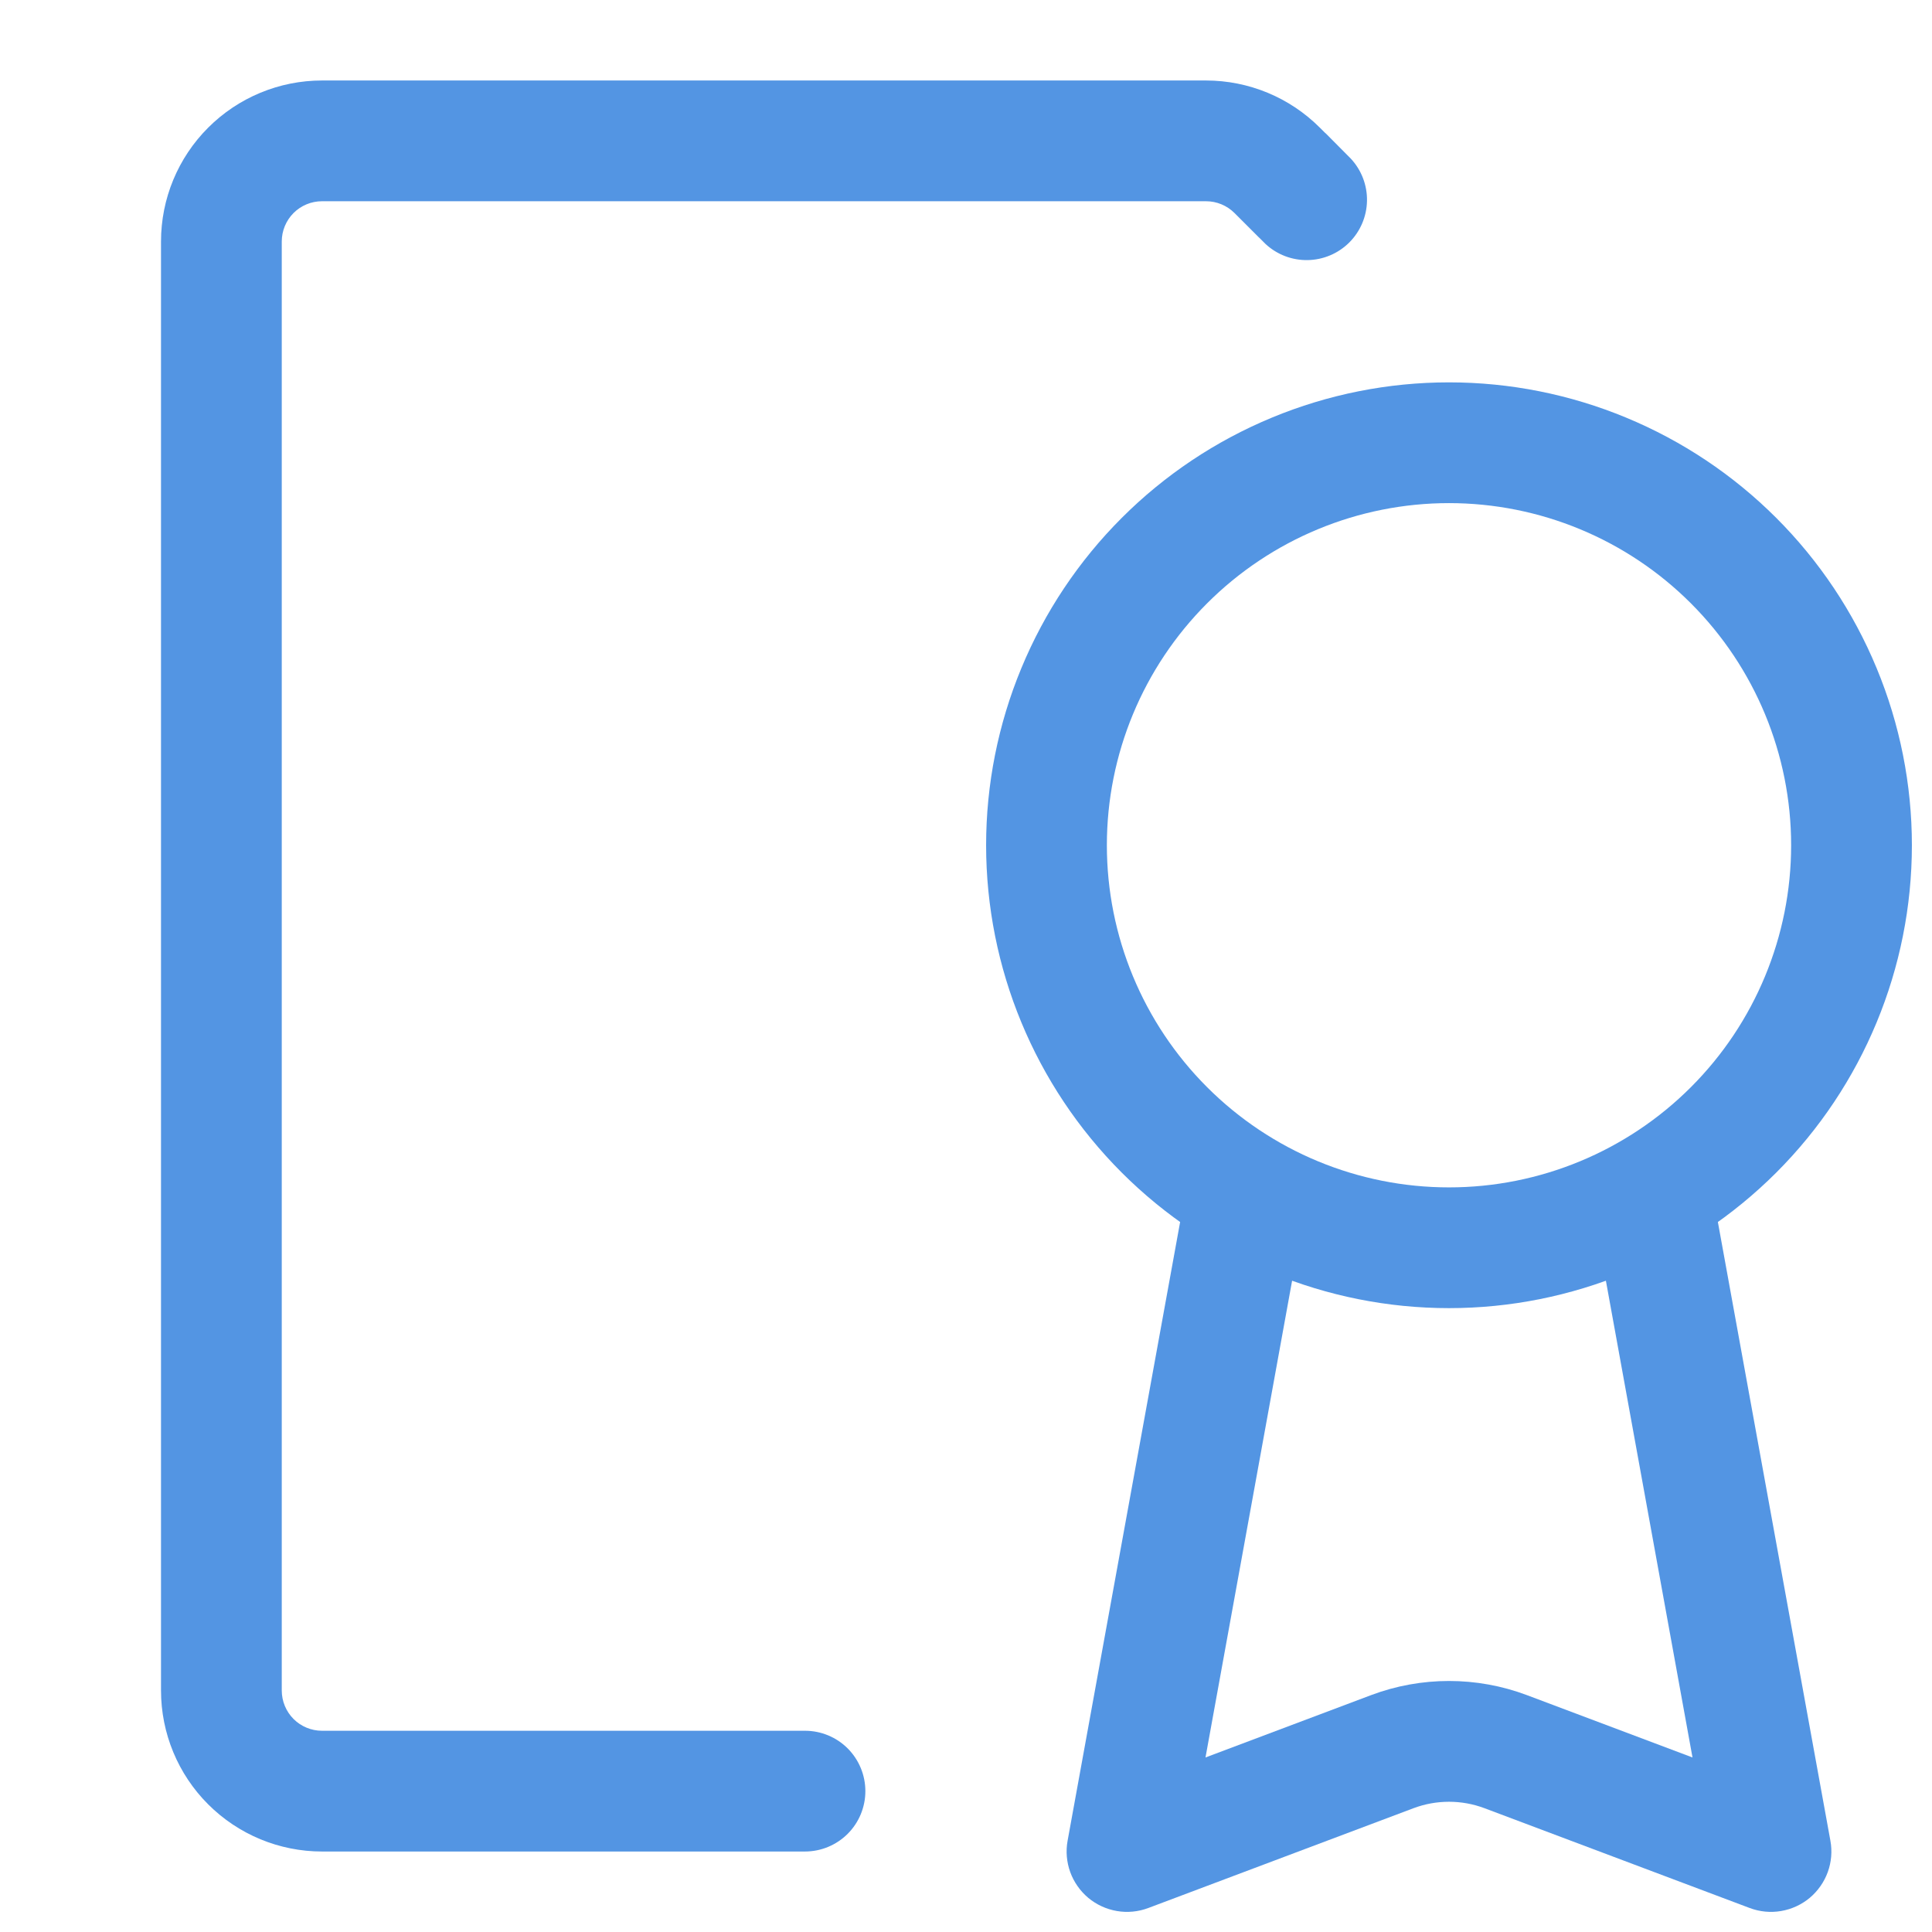
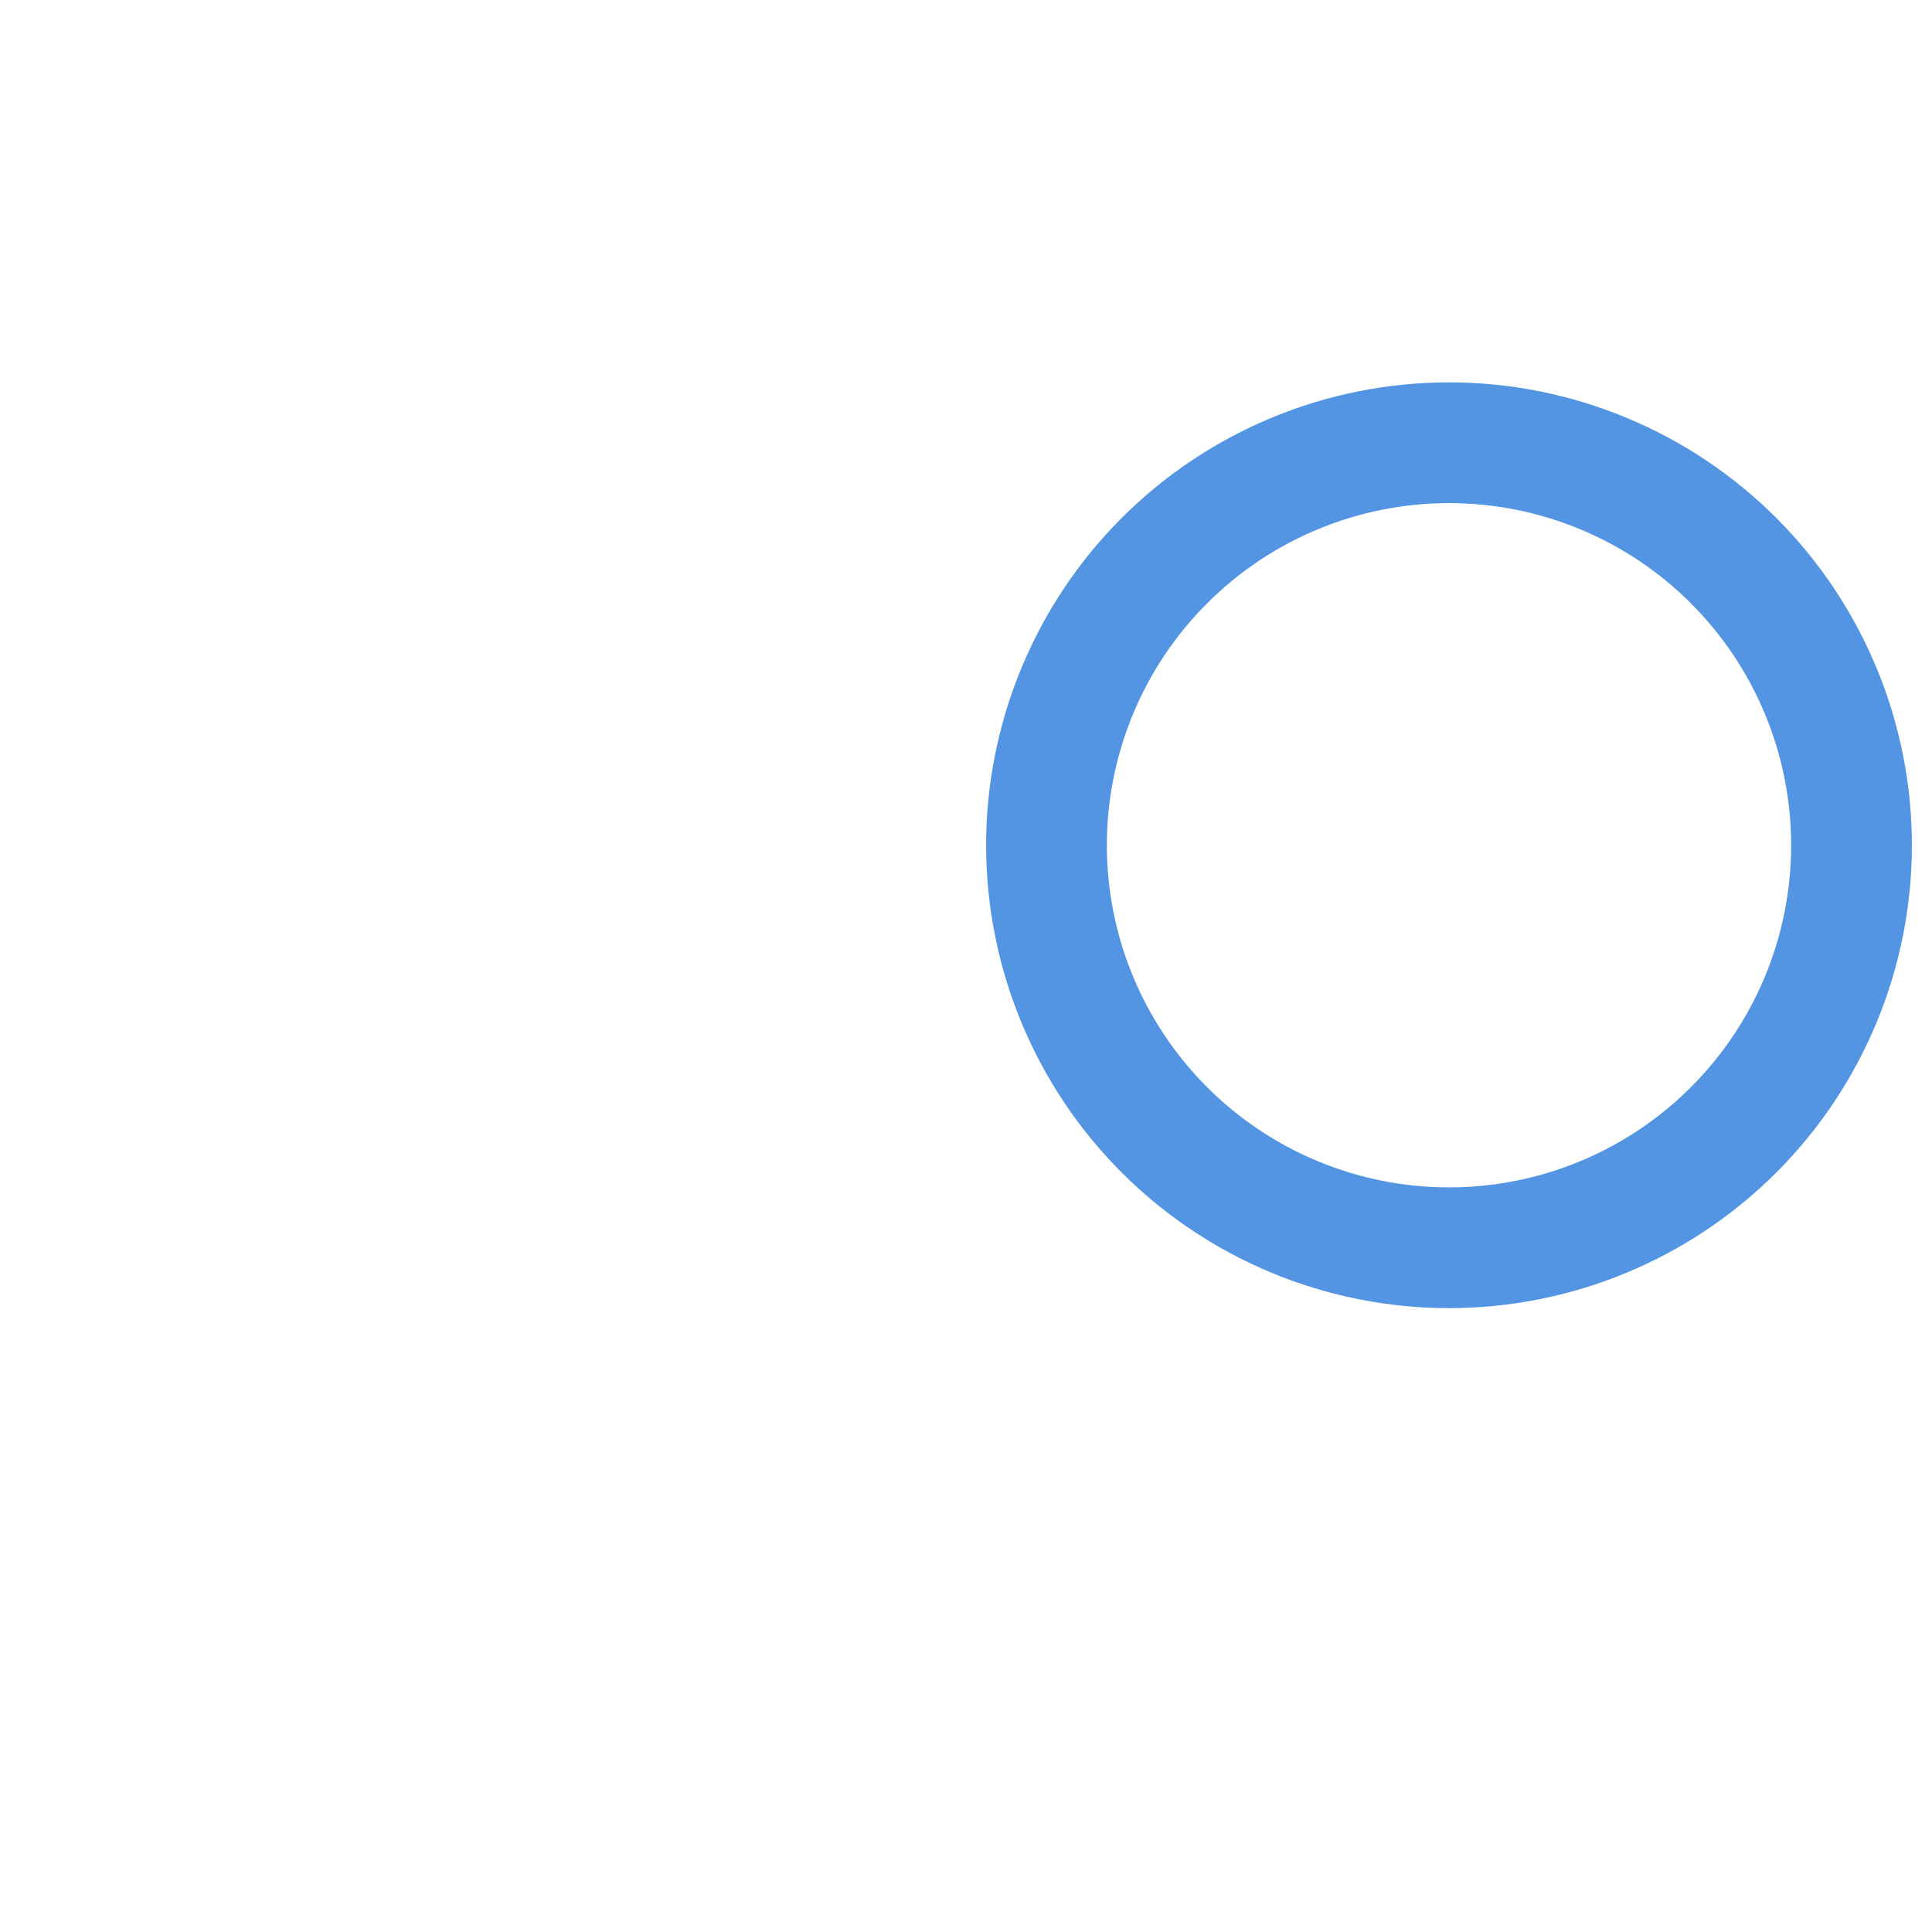
<svg xmlns="http://www.w3.org/2000/svg" width="56" height="56" viewBox="0 0 56 56" fill="none">
  <g id="octicon:file-badge-24">
-     <path id="Vector" d="M9.333 5.833C9.024 5.833 8.727 5.956 8.508 6.175C8.29 6.394 8.167 6.691 8.167 7V49C8.167 49.309 8.29 49.606 8.508 49.825C8.727 50.044 9.024 50.167 9.333 50.167H23.333C23.797 50.167 24.243 50.351 24.571 50.679C24.899 51.008 25.083 51.453 25.083 51.917C25.083 52.381 24.899 52.826 24.571 53.154C24.243 53.482 23.797 53.667 23.333 53.667H9.333C8.096 53.667 6.909 53.175 6.034 52.3C5.158 51.425 4.667 50.238 4.667 49V7C4.667 5.762 5.158 4.575 6.034 3.7C6.909 2.825 8.096 2.333 9.333 2.333H34.958C36.196 2.334 37.382 2.825 38.257 3.701L38.407 3.85L38.43 3.869L39.153 4.597C39.462 4.928 39.631 5.367 39.623 5.821C39.615 6.274 39.431 6.707 39.111 7.027C38.79 7.348 38.357 7.531 37.904 7.539C37.45 7.547 37.012 7.379 36.68 7.07L36.498 6.888L36.489 6.881L36.272 6.664L35.782 6.174C35.563 5.956 35.267 5.833 34.958 5.833H9.333Z" fill="#5395E3" />
-     <path id="Vector_2" d="M42 14.583C39.37 14.583 36.848 15.628 34.988 17.488C33.128 19.348 32.083 21.87 32.083 24.5C32.083 27.13 33.128 29.652 34.988 31.512C36.848 33.372 39.37 34.417 42 34.417C44.63 34.417 47.152 33.372 49.012 31.512C50.872 29.652 51.917 27.13 51.917 24.5C51.917 21.87 50.872 19.348 49.012 17.488C47.152 15.628 44.63 14.583 42 14.583ZM28.583 24.5C28.583 22.738 28.93 20.994 29.605 19.366C30.279 17.738 31.267 16.259 32.513 15.013C33.759 13.767 35.238 12.779 36.866 12.105C38.493 11.43 40.238 11.083 42 11.083C43.762 11.083 45.507 11.43 47.134 12.105C48.762 12.779 50.241 13.767 51.487 15.013C52.733 16.259 53.721 17.738 54.395 19.366C55.07 20.994 55.417 22.738 55.417 24.5C55.417 28.058 54.003 31.471 51.487 33.987C48.971 36.503 45.558 37.917 42 37.917C38.442 37.917 35.029 36.503 32.513 33.987C29.997 31.471 28.583 28.058 28.583 24.5Z" fill="#5395E3" />
-     <path id="Vector_3" d="M49.66 34.687L53.055 53.354C53.111 53.659 53.084 53.972 52.979 54.263C52.873 54.554 52.692 54.812 52.455 55.011C52.217 55.209 51.931 55.34 51.626 55.392C51.321 55.444 51.007 55.414 50.717 55.305L43.027 52.411C42.365 52.163 41.635 52.163 40.973 52.411L33.283 55.305C32.993 55.414 32.679 55.444 32.374 55.392C32.069 55.34 31.783 55.209 31.545 55.011C31.308 54.812 31.127 54.554 31.021 54.263C30.916 53.972 30.889 53.659 30.945 53.354L34.34 34.687L37.781 35.313L34.942 50.941L39.739 49.135C41.196 48.587 42.804 48.587 44.261 49.135L49.058 50.941L46.219 35.313L49.66 34.687Z" fill="#5395E3" />
+     <path id="Vector_2" d="M42 14.583C39.37 14.583 36.848 15.628 34.988 17.488C33.128 19.348 32.083 21.87 32.083 24.5C32.083 27.13 33.128 29.652 34.988 31.512C36.848 33.372 39.37 34.417 42 34.417C44.63 34.417 47.152 33.372 49.012 31.512C50.872 29.652 51.917 27.13 51.917 24.5C51.917 21.87 50.872 19.348 49.012 17.488C47.152 15.628 44.63 14.583 42 14.583ZM28.583 24.5C28.583 22.738 28.93 20.994 29.605 19.366C30.279 17.738 31.267 16.259 32.513 15.013C33.759 13.767 35.238 12.779 36.866 12.105C38.493 11.43 40.238 11.083 42 11.083C43.762 11.083 45.507 11.43 47.134 12.105C48.762 12.779 50.241 13.767 51.487 15.013C52.733 16.259 53.721 17.738 54.395 19.366C55.07 20.994 55.417 22.738 55.417 24.5C55.417 28.058 54.003 31.471 51.487 33.987C48.971 36.503 45.558 37.917 42 37.917C38.442 37.917 35.029 36.503 32.513 33.987C29.997 31.471 28.583 28.058 28.583 24.5" fill="#5395E3" />
  </g>
</svg>